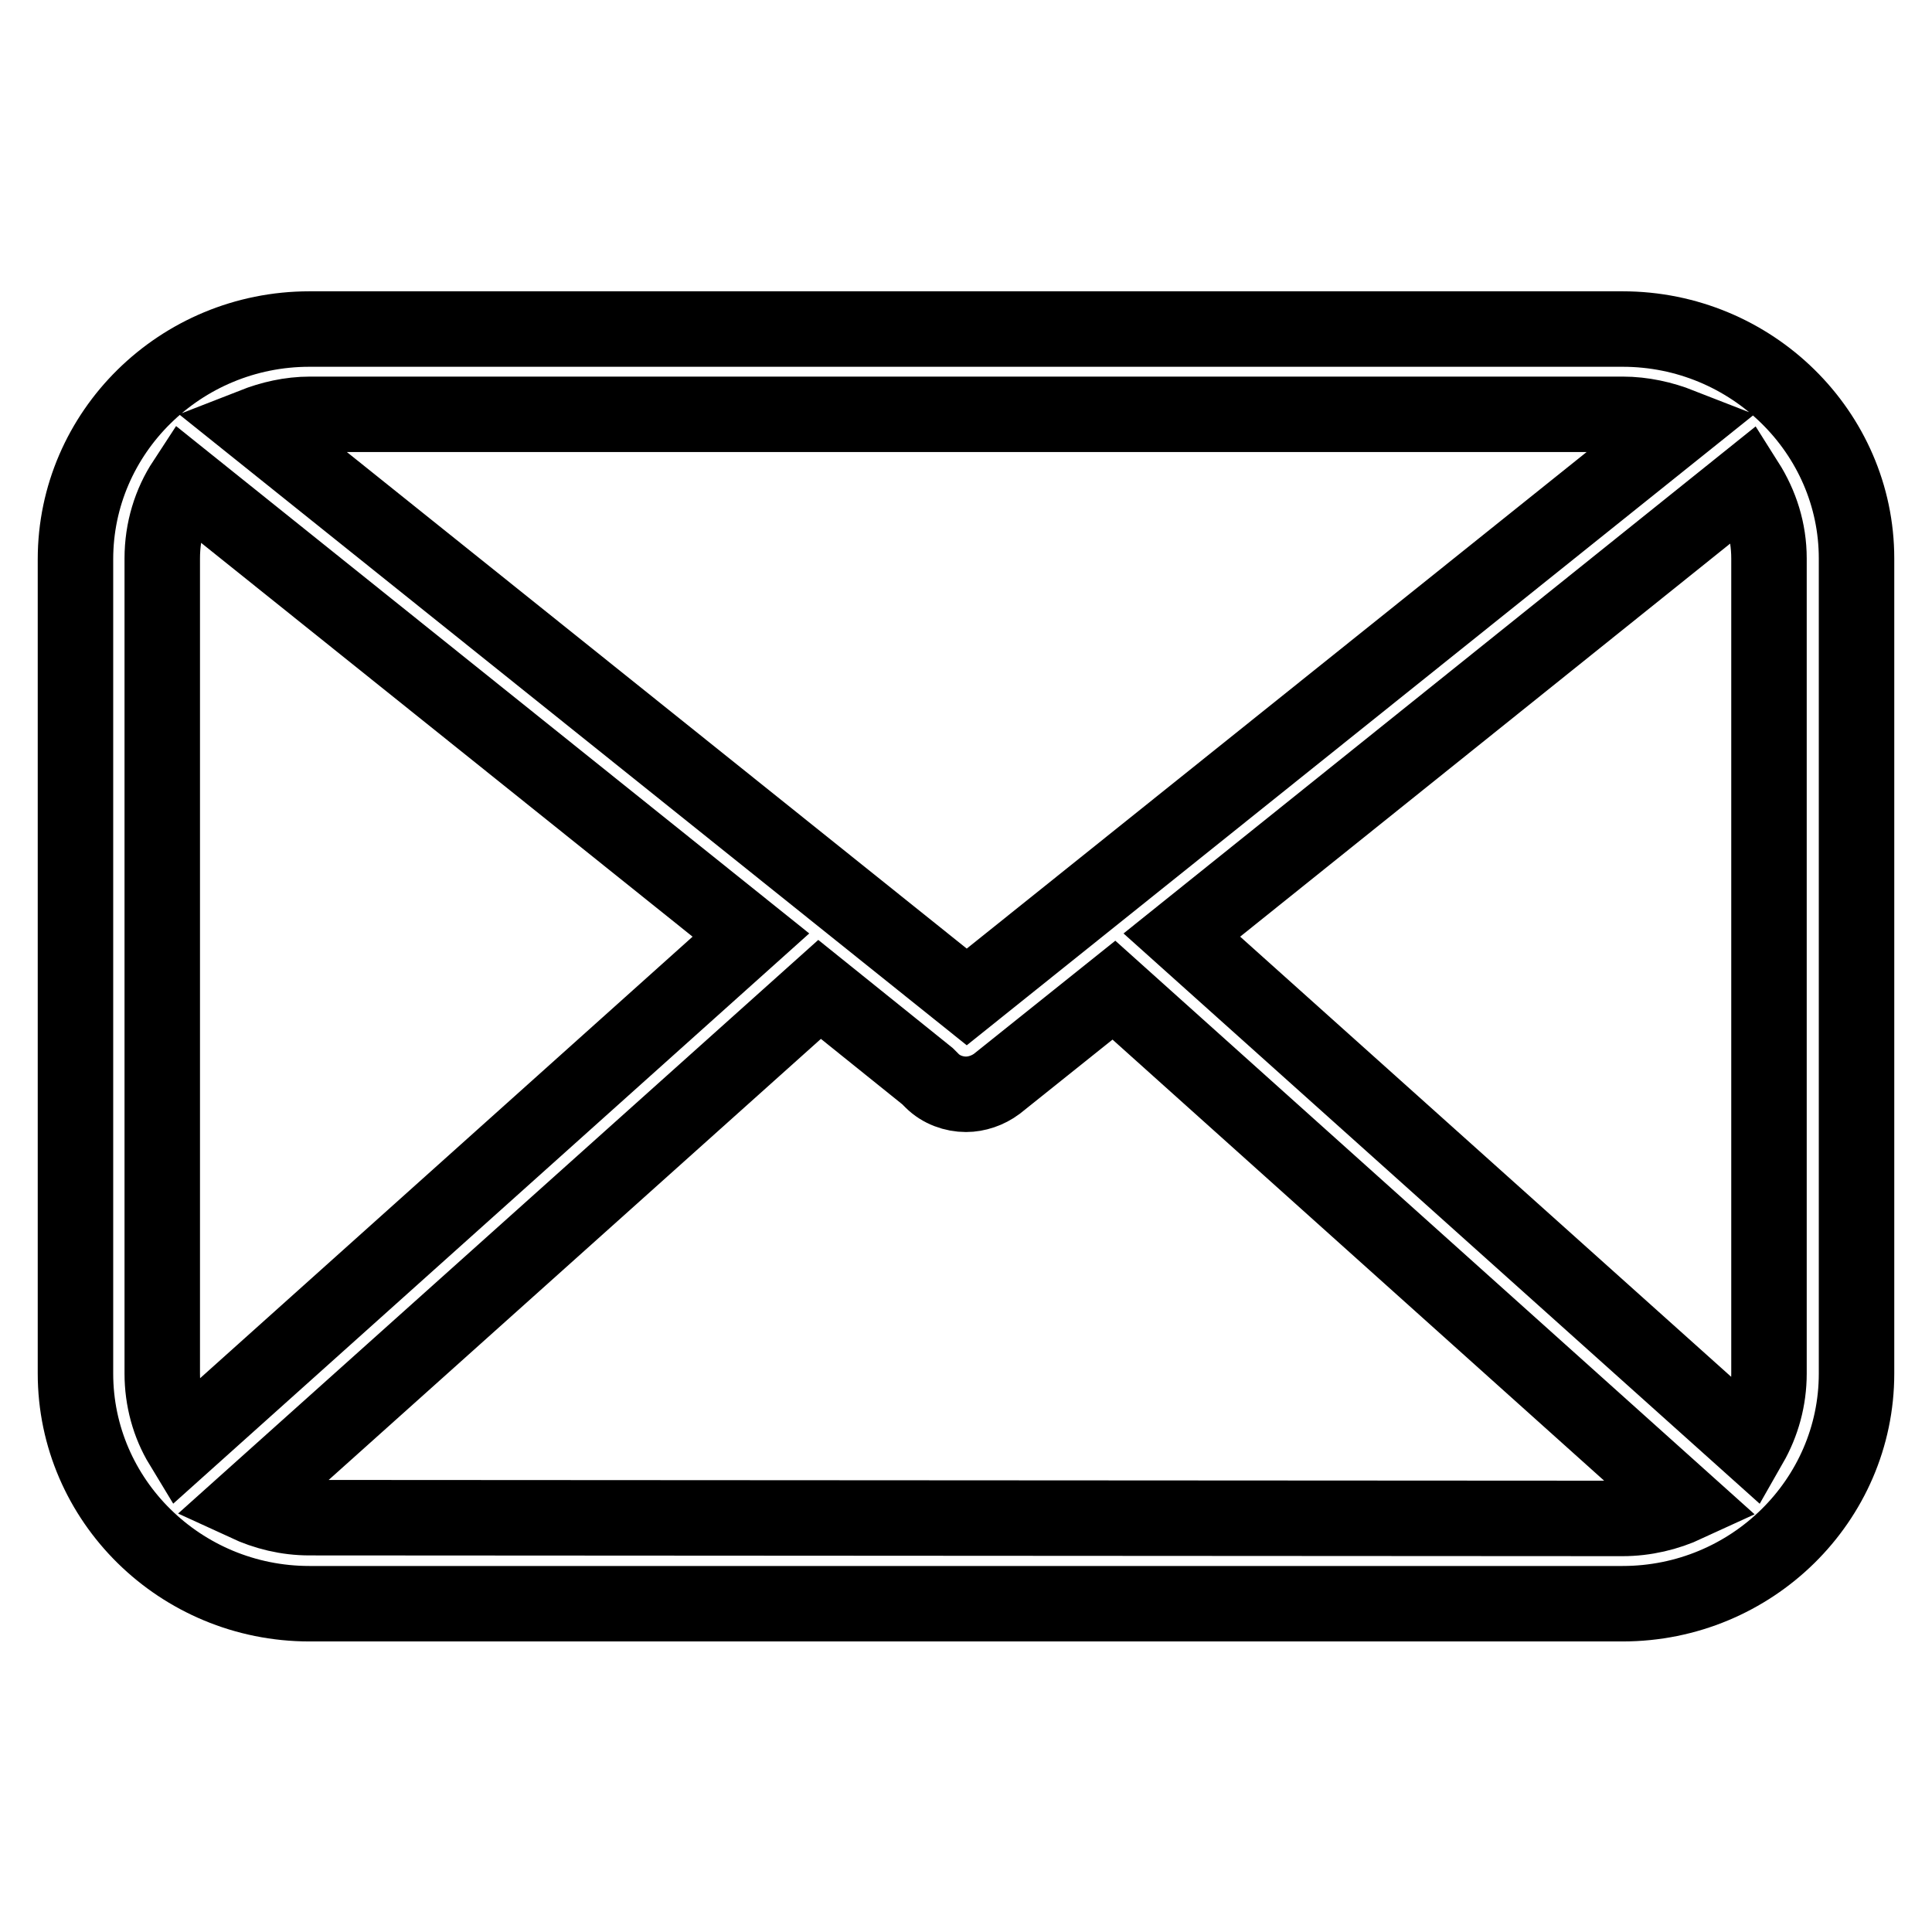
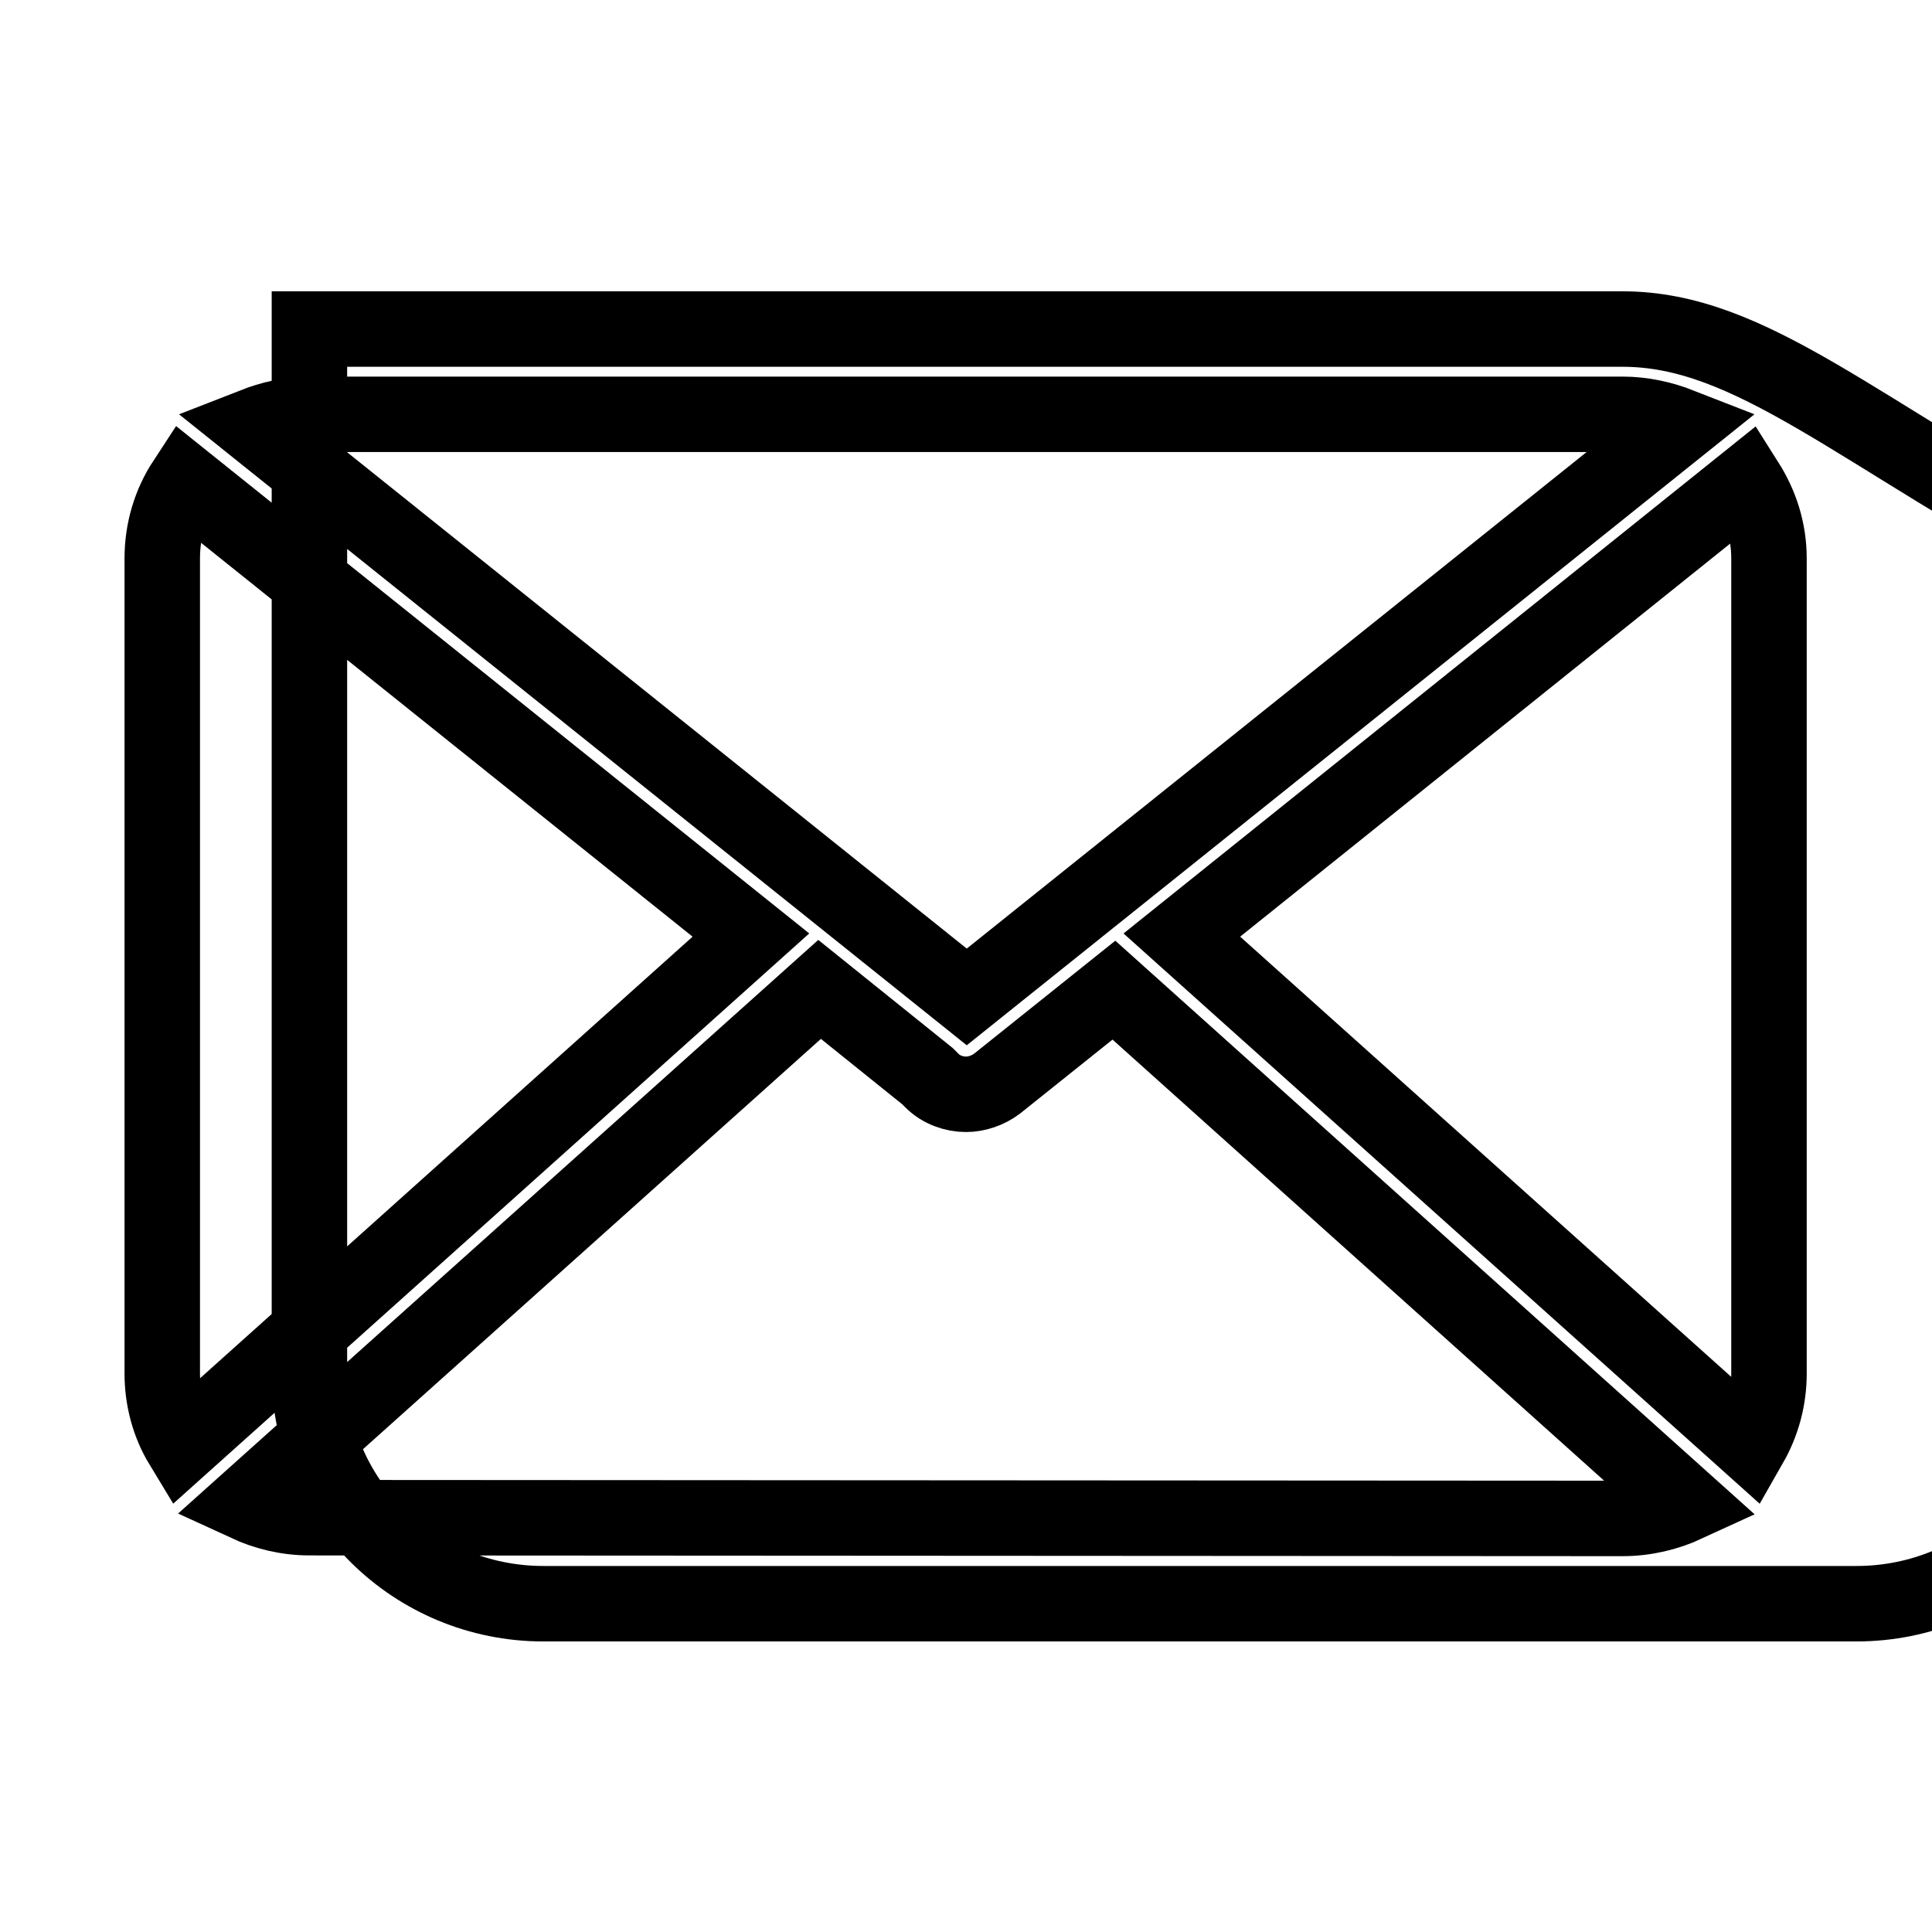
<svg xmlns="http://www.w3.org/2000/svg" version="1.1" x="0px" y="0px" viewBox="0 0 256 256" enable-background="new 0 0 256 256" xml:space="preserve">
  <g>
-     <path stroke-width="10" fill-opacity="0" stroke="#000000" d="M215,43.6H41c-17.1,0-31,13.7-31,30.5V182c0,16.8,13.9,30.5,31,30.5h174c17.1,0,31-13.7,31-30.5V74 C246,57.3,232.1,43.6,215,43.6z M156.6,123.9l74.8-60c1.9,3,3,6.4,3,10.1V182c0,3.4-0.9,6.6-2.5,9.4L156.6,123.9z M215,54.9 c2.7,0,5.3,0.6,7.6,1.5l-94.5,75.7L33.6,56.4c2.3-0.9,4.8-1.5,7.5-1.5H215z M24.1,191.5c-1.7-2.8-2.6-6.1-2.6-9.5V74 c0-3.8,1.1-7.3,3-10.2l75,60.1L24.1,191.5z M41,201.1c-3,0-5.8-0.7-8.4-1.9l76-68.1l14.3,11.5l0.3,0.3l0.3,0.3 c1.2,1.2,2.9,1.8,4.5,1.8c1.4,0,2.9-0.5,4.1-1.4l15.5-12.4l75.9,68.1c-2.6,1.2-5.5,1.9-8.5,1.9L41,201.1L41,201.1z" />
+     <path stroke-width="10" fill-opacity="0" stroke="#000000" d="M215,43.6H41V182c0,16.8,13.9,30.5,31,30.5h174c17.1,0,31-13.7,31-30.5V74 C246,57.3,232.1,43.6,215,43.6z M156.6,123.9l74.8-60c1.9,3,3,6.4,3,10.1V182c0,3.4-0.9,6.6-2.5,9.4L156.6,123.9z M215,54.9 c2.7,0,5.3,0.6,7.6,1.5l-94.5,75.7L33.6,56.4c2.3-0.9,4.8-1.5,7.5-1.5H215z M24.1,191.5c-1.7-2.8-2.6-6.1-2.6-9.5V74 c0-3.8,1.1-7.3,3-10.2l75,60.1L24.1,191.5z M41,201.1c-3,0-5.8-0.7-8.4-1.9l76-68.1l14.3,11.5l0.3,0.3l0.3,0.3 c1.2,1.2,2.9,1.8,4.5,1.8c1.4,0,2.9-0.5,4.1-1.4l15.5-12.4l75.9,68.1c-2.6,1.2-5.5,1.9-8.5,1.9L41,201.1L41,201.1z" />
  </g>
</svg>